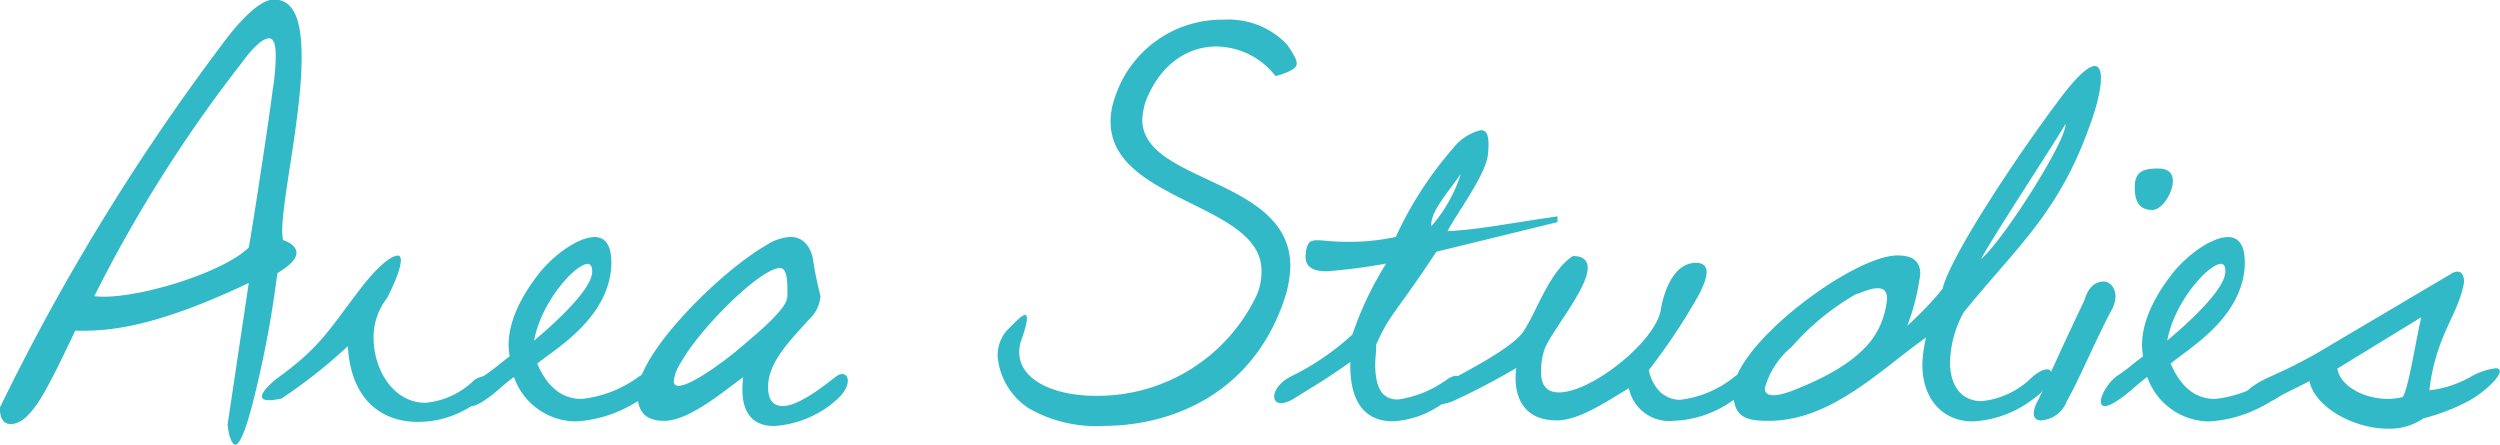
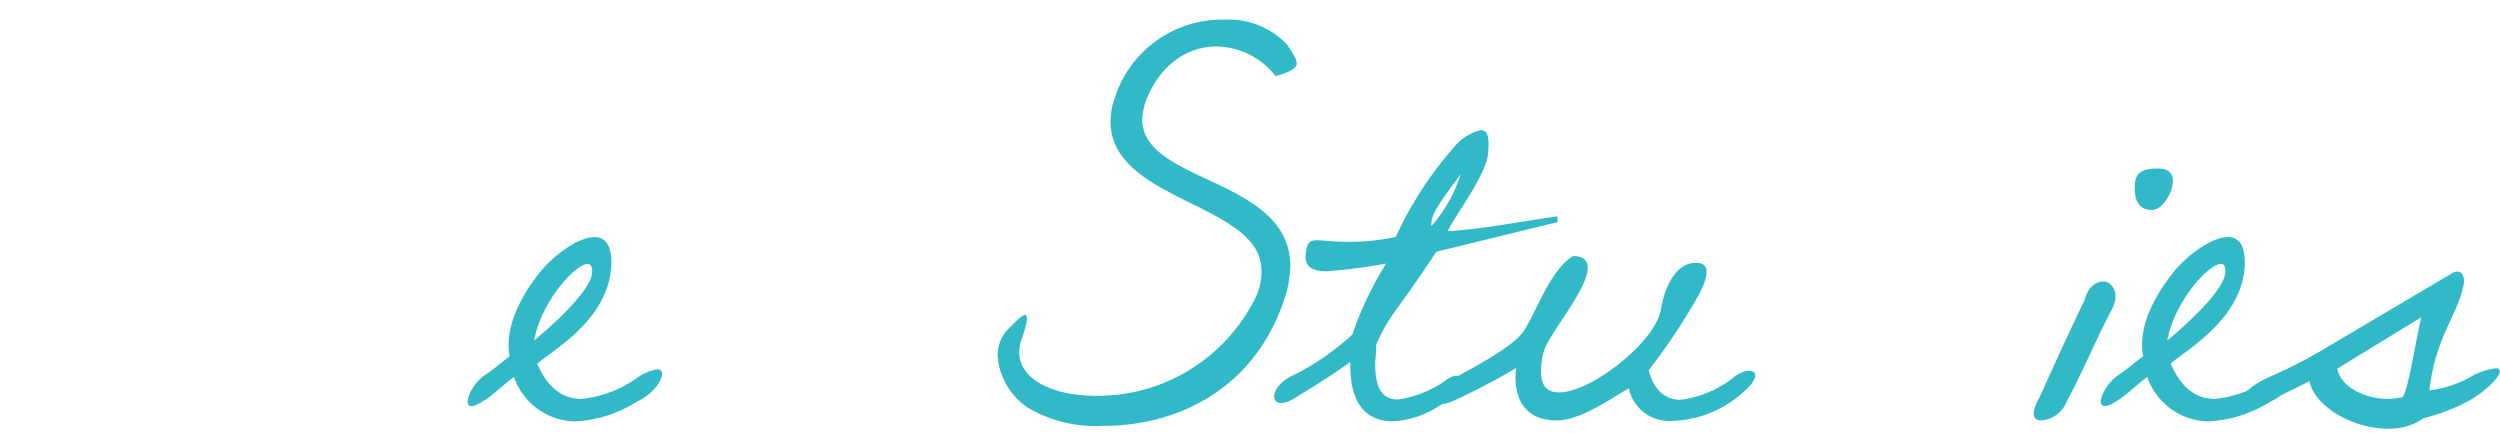
<svg xmlns="http://www.w3.org/2000/svg" id="レイヤー_1" data-name="レイヤー 1" viewBox="0 0 168.83 30.03">
  <defs>
    <style>.cls-1{fill:#32b9c8;}</style>
  </defs>
-   <path class="cls-1" d="M19.12,16.21c.59.21.9.52.9.87s-.31.77-1.29,1.37a71.35,71.35,0,0,1-1.4,7.7c-.11.45-.88,3.88-1.44,3.88-.17,0-.42-.38-.52-1.36l1.43-9.56c-6.65,3.15-9.69,3.26-11.72,3.22-2,4.24-2.56,5.08-3.26,5.78S-.07,29,0,27.51a149.28,149.28,0,0,1,15.37-25c.38-.49,2-2.55,3.15-2.55C20,0,20.37,1.68,20.37,3.88,20.37,8.22,18.73,14.74,19.12,16.21ZM18.17,2.59c-.39,0-1,.49-1.89,1.71A94.16,94.16,0,0,0,6.37,20c2.52.32,8.68-1.54,10.43-3.29.28-1.5,1.44-9.13,1.61-10.61a14.26,14.26,0,0,0,.21-2.31C18.62,3.08,18.52,2.59,18.17,2.59Z" />
-   <path class="cls-1" d="M28.21,28.49c-2.38,0-4.51-1.43-4.72-5.11A35.09,35.09,0,0,1,19,26.92c-2.48.52-.84-1,0-1.58,2.73-2,3.39-3.32,5.32-5.81.91-1.22,2-2.27,2.55-2.27.35,0,.32.8-.73,2.87a4.27,4.27,0,0,0-.91,2.69c0,2.14,1.33,4.38,3.5,4.38A5.34,5.34,0,0,0,32,25.69c.74-.63,2.87-.31.11,1.54A6.61,6.61,0,0,1,28.21,28.49Z" />
  <path class="cls-1" d="M43,27.13a8.61,8.61,0,0,1-4.13,1.33,4.46,4.46,0,0,1-4.16-3c-.67.46-1.23,1.09-2,1.58-1.85,1.26-1.12-.91,0-1.68.73-.49,1-.77,1.71-1.3-.35-1.85.63-3.85,1.93-5.53,1-1.29,2.69-2.52,3.81-2.52.7,0,1.19.53,1.12,2-.24,3.61-3.95,5.64-5,6.55.73,1.68,1.75,2.38,3,2.38a7.87,7.87,0,0,0,3.81-1.47,3.49,3.49,0,0,1,1.26-.53C45.22,24.92,44.42,26.5,43,27.13Zm-3.29-9.31c-.87,0-3.18,2.59-3.64,5.18.28-.25,3.92-3.22,3.92-4.66C40,18,39.87,17.82,39.69,17.82Z" />
-   <path class="cls-1" d="M52.26,28.77c-1.33,0-2.38-.8-2.07-3.29-.87.56-3.53,2.94-5.32,2.94-1.26,0-1.82-.59-1.82-1.85,0-2.73,5.64-8.26,8.68-10A3.33,3.33,0,0,1,53.38,16c.73,0,1.26.46,1.5,1.37A25.16,25.16,0,0,0,55.41,20a2.43,2.43,0,0,1-.81,1.61c-1.22,1.37-2.73,2.84-2.73,4.52,0,.94.39,1.29,1,1.29,1.15,0,3.08-1.61,3.6-2,.77-.56,1.26.46.07,1.54A7,7,0,0,1,52.26,28.77Zm.42-10.67c-1.3,0-5.36,4-6.69,6.37a2.86,2.86,0,0,0-.49,1.26c0,1.12,2.91-.91,4.45-2.21s3.22-2.73,3.22-3.5C53.17,19.57,53.27,18.1,52.68,18.1Z" />
  <path class="cls-1" d="M86.14,5.14a5.12,5.12,0,0,0-4-2c-1.82,0-3.74,1.08-4.76,3.68a4.55,4.55,0,0,0-.24,1.26c0,4.3,10,3.92,10,9.9a7.76,7.76,0,0,1-.42,2.28c-2.2,6.47-7.77,8.5-12.18,8.5a9.12,9.12,0,0,1-5.07-1.19,4.65,4.65,0,0,1-2.1-3.53,2.58,2.58,0,0,1,.59-1.68c.74-.77,1.09-1.09,1.26-1.09.35,0-.1,1.3-.28,1.79-.66,2.27,1.79,3.67,5.08,3.67A11.88,11.88,0,0,0,84.7,20.27a3.91,3.91,0,0,0,.49-2C85.19,13.72,75,13.62,75,8.22a4.7,4.7,0,0,1,.28-1.6,7.59,7.59,0,0,1,7.35-5.29A5.44,5.44,0,0,1,86.91,3c.45.67.66,1,.66,1.3S87.12,4.87,86.14,5.14Z" />
  <path class="cls-1" d="M97,17c-2.8,4.24-3.15,4.2-4.06,6.27,0,.52-.07,1-.07,1.29,0,1.79.56,2.42,1.54,2.42a7.45,7.45,0,0,0,3.33-1.37c1.19-.77,1.43.56-.28,1.61a6.26,6.26,0,0,1-3.4,1.23c-1.64,0-2.94-1-2.87-4-2,1.4-2.45,1.61-3.78,2.45-1.61,1-1.89-.56-.31-1.44a17.23,17.23,0,0,0,4.23-2.87,22.58,22.58,0,0,1,2.28-4.79,39.85,39.85,0,0,1-4,.52c-.94,0-1.54-.28-1.43-1.19.14-1.33.63-.8,2.73-.8A14.85,14.85,0,0,0,94.26,16a24.87,24.87,0,0,1,3.88-6A3.38,3.38,0,0,1,100,8.79c.46,0,.63.45.46,1.82-.32,1.5-2.17,3.92-2.7,5,2.1-.11,3.75-.46,7.42-1V15Zm-.35-1.71a9.86,9.86,0,0,0,2-3.54C97.65,13.16,96.53,14.42,96.67,15.3Z" />
  <path class="cls-1" d="M117,27.06a7.35,7.35,0,0,1-4,1.36,2.78,2.78,0,0,1-3-2.2c-1.33.77-3.29,2.17-4.87,2.17-2.8,0-2.9-2.45-2.73-3.54a47.69,47.69,0,0,1-4.37,2.28c-2.21.7-2.07-.42.07-1.54,1.4-.77,4.09-2.17,4.79-3.22.91-1.37,1.75-4.06,3.33-5.08.73,0,1,.32,1,.81,0,1.43-2.59,4.44-2.94,5.56a4.91,4.91,0,0,0-.21,1.47c0,1,.49,1.37,1.22,1.37,2.14,0,6.41-3.33,6.86-5.53.18-1.19.84-3.22,2.38-3.22,1.19,0,.63,1.29.25,2.06A40.73,40.73,0,0,1,111.34,25c.35,1.43,1.22,2,2.13,2a7.22,7.22,0,0,0,3.68-1.57C118.34,24.54,119.63,25.2,117,27.06Z" />
-   <path class="cls-1" d="M141,8.82c-2.07,5.67-4.94,8-8.4,12.29a7.29,7.29,0,0,0-.91,3.36c0,1.61.8,2.62,2.13,2.62a5.61,5.61,0,0,0,3.43-1.64c1.61-1.33,1.86.24,0,1.54a7.35,7.35,0,0,1-4,1.47c-2.06,0-3.43-1.51-3.43-3.85a9,9,0,0,1,.25-1.82c-3.19,2.27-6.44,5.63-10.64,5.63-1.54,0-2.38-.24-2.38-2,0-3.11,8.08-9.17,11.09-9.17,1.12,0,1.54.46,1.54,1.26A15.13,15.13,0,0,1,128.8,22a21.71,21.71,0,0,0,2.38-2.49c.53-2.2,5-8.92,7.7-12.53,1.33-1.82,2.14-2.52,2.59-2.52C142.21,4.48,141.89,6.54,141,8.82Zm-15.58,11A16.84,16.84,0,0,0,121,23.42a5.55,5.55,0,0,0-1.82,2.8c0,.52.56.7,2.1.07,2.21-.88,4.76-2.21,5.67-4.27a5.62,5.62,0,0,0,.49-1.89C127.4,19.46,127,19.18,125.44,19.85Zm8.3-2.28c1.36-1,5.84-8,5.77-9.17C138.57,9.94,134.61,15.93,133.74,17.57Z" />
  <path class="cls-1" d="M139.58,27.09a2,2,0,0,1-1.75,1.3c-.49,0-.73-.42-.14-1.47.39-.81,1.16-2.63,3.08-6.65.25-.91.77-1.26,1.3-1.26s1.19.8.49,2C141.44,23.14,140.56,25.31,139.58,27.09Zm5.78-12.91c-1,0-1.23-.74-1.19-1.68s.63-1.12,1.57-1.12c.74,0,1,.35,1,.87C146.72,13,146.06,14.14,145.36,14.18Z" />
  <path class="cls-1" d="M153.3,27.13a8.61,8.61,0,0,1-4.13,1.33,4.46,4.46,0,0,1-4.16-3c-.67.46-1.23,1.09-2,1.58-1.86,1.26-1.12-.91,0-1.68.74-.49,1-.77,1.72-1.3-.35-1.85.63-3.85,1.93-5.53,1-1.29,2.69-2.52,3.81-2.52.7,0,1.19.53,1.12,2-.24,3.61-4,5.64-5,6.55.73,1.68,1.75,2.38,3,2.38a7.87,7.87,0,0,0,3.81-1.47,3.49,3.49,0,0,1,1.26-.53C155.54,24.92,154.74,26.5,153.3,27.13ZM150,17.82c-.87,0-3.18,2.59-3.64,5.18.28-.25,3.92-3.22,3.92-4.66C150.29,18,150.19,17.82,150,17.82Z" />
  <path class="cls-1" d="M166.74,27.06a13.52,13.52,0,0,1-3.08,1.19,4,4,0,0,1-2.41.7c-2.31,0-4.94-1.47-5.29-3.22-.53.31-2.07,1-2.66,1.4a2.91,2.91,0,0,1-1.44.49c-1,0-.77-1.23,1.51-2.21a33.82,33.82,0,0,0,4.06-2.13l8-4.73c.91-.63,1.08.32.91.81-.42,2-1.86,3.39-2.28,7a7.41,7.41,0,0,0,2.94-1,4.48,4.48,0,0,1,1.54-.49C169.4,24.89,168.11,26.29,166.74,27.06Zm-8.89-2.17c.21,1.43,2.56,2.41,4.41,1.92.39-.52.91-4,1.26-5.39Z" />
</svg>